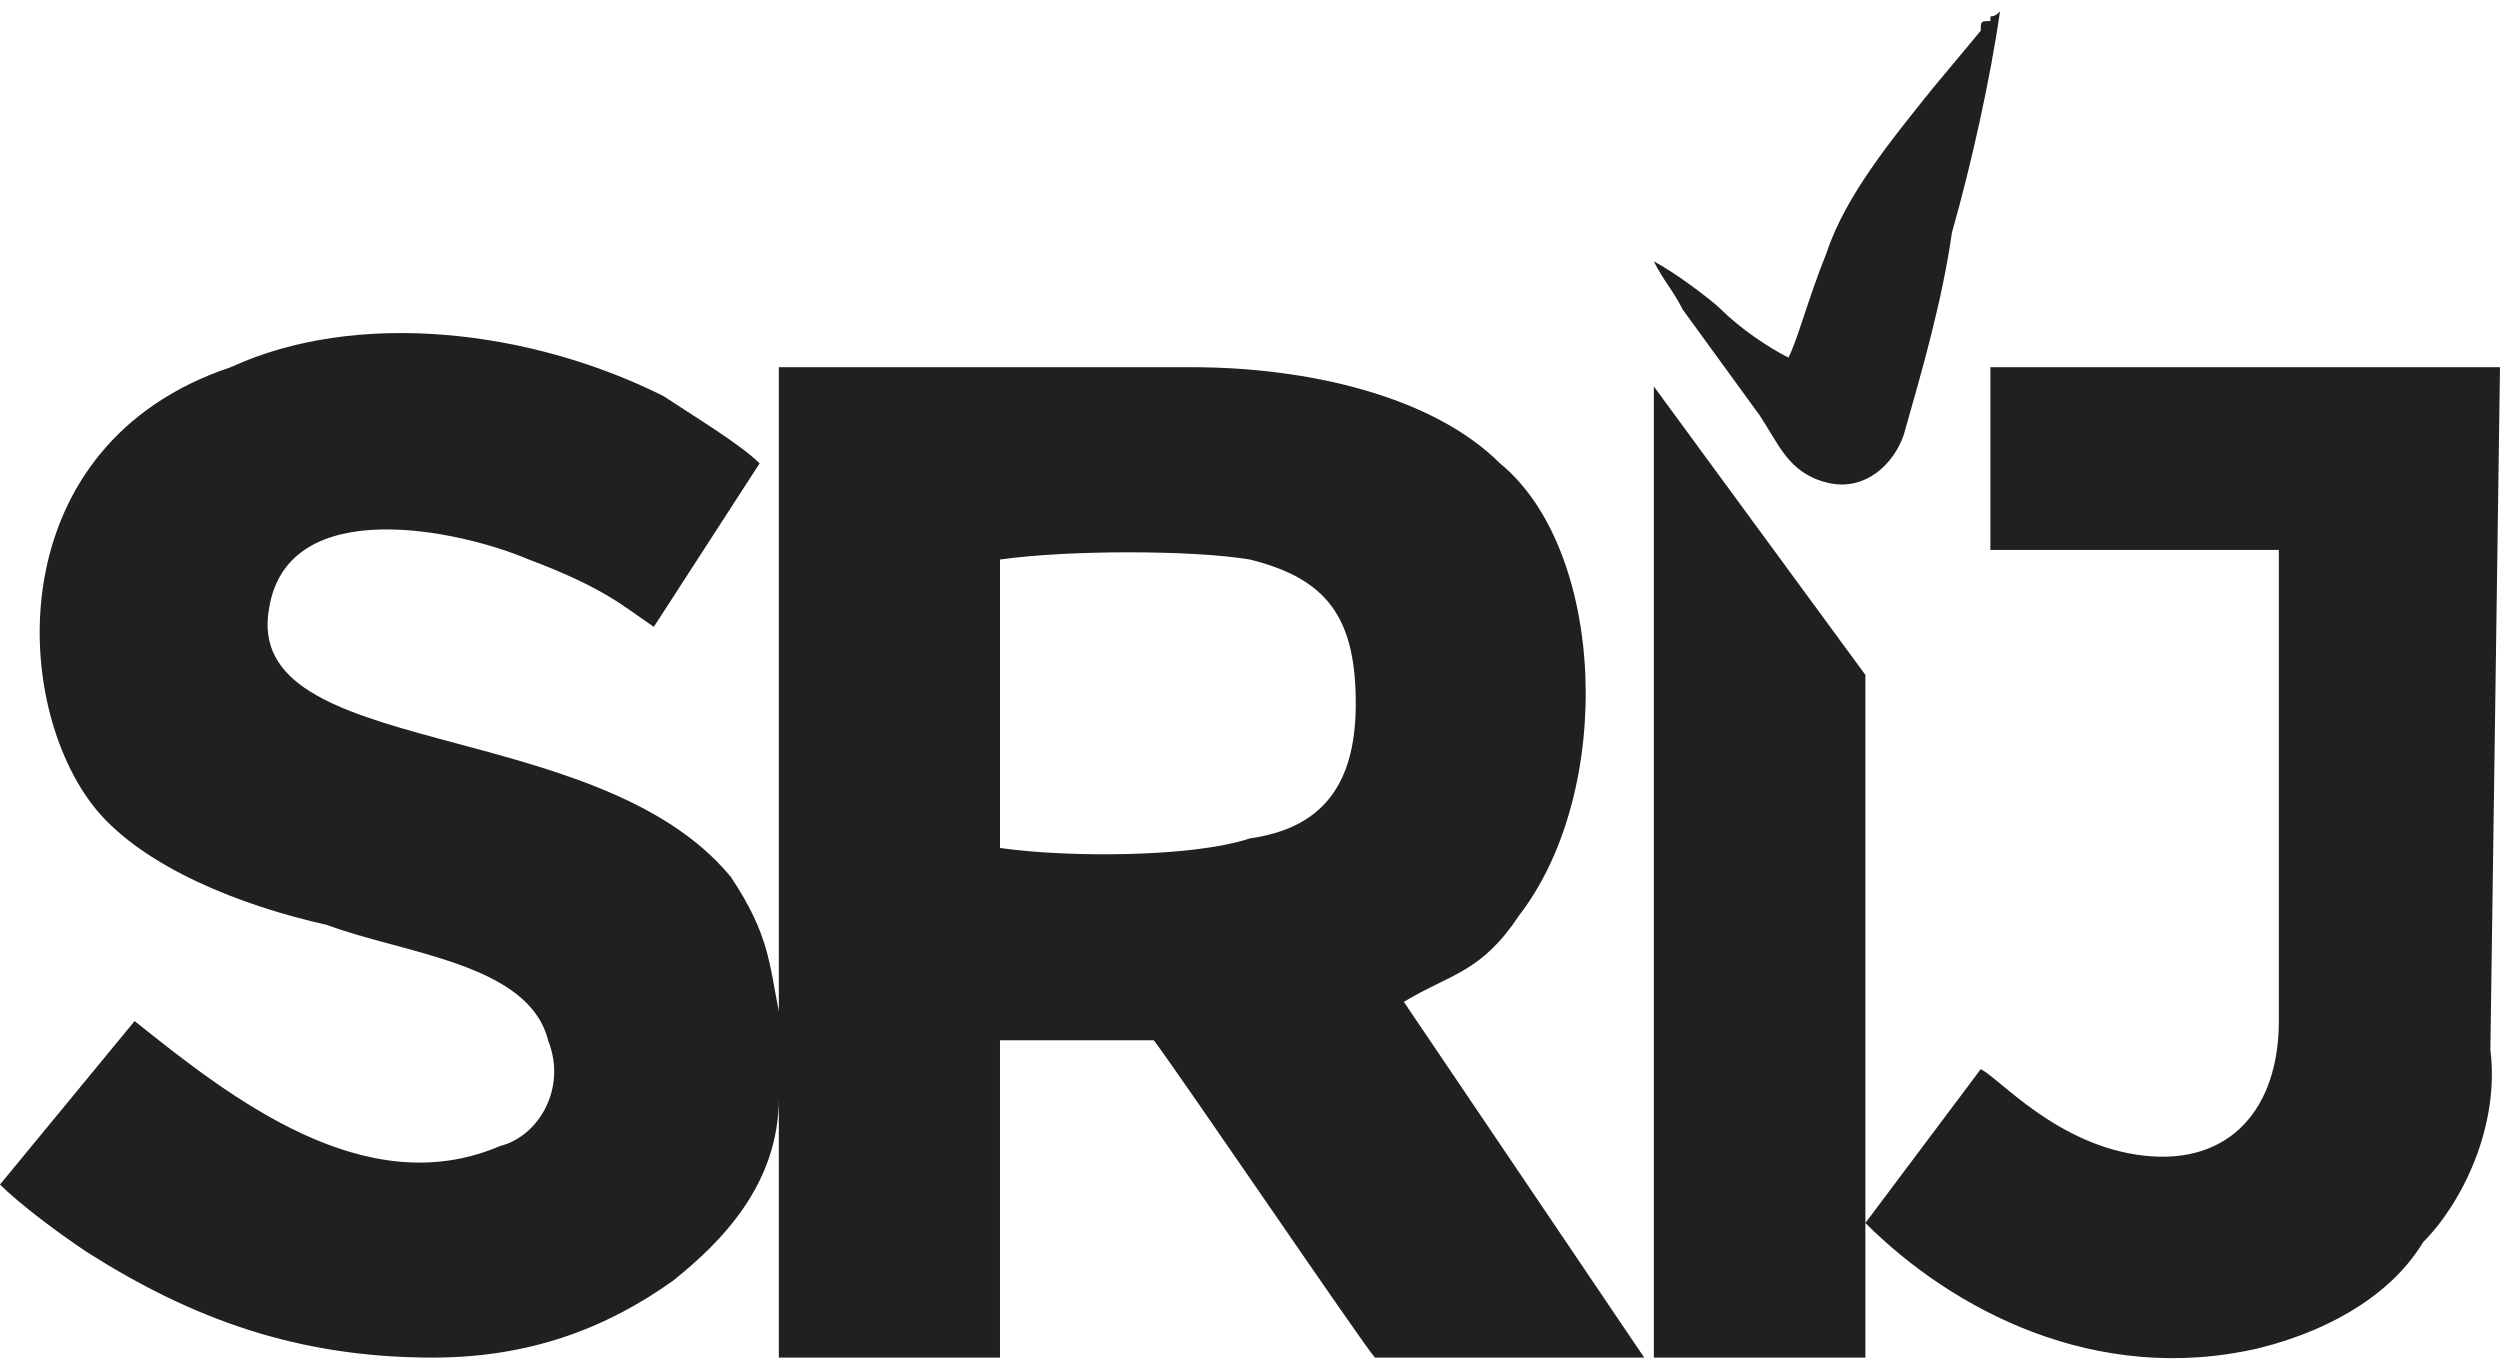
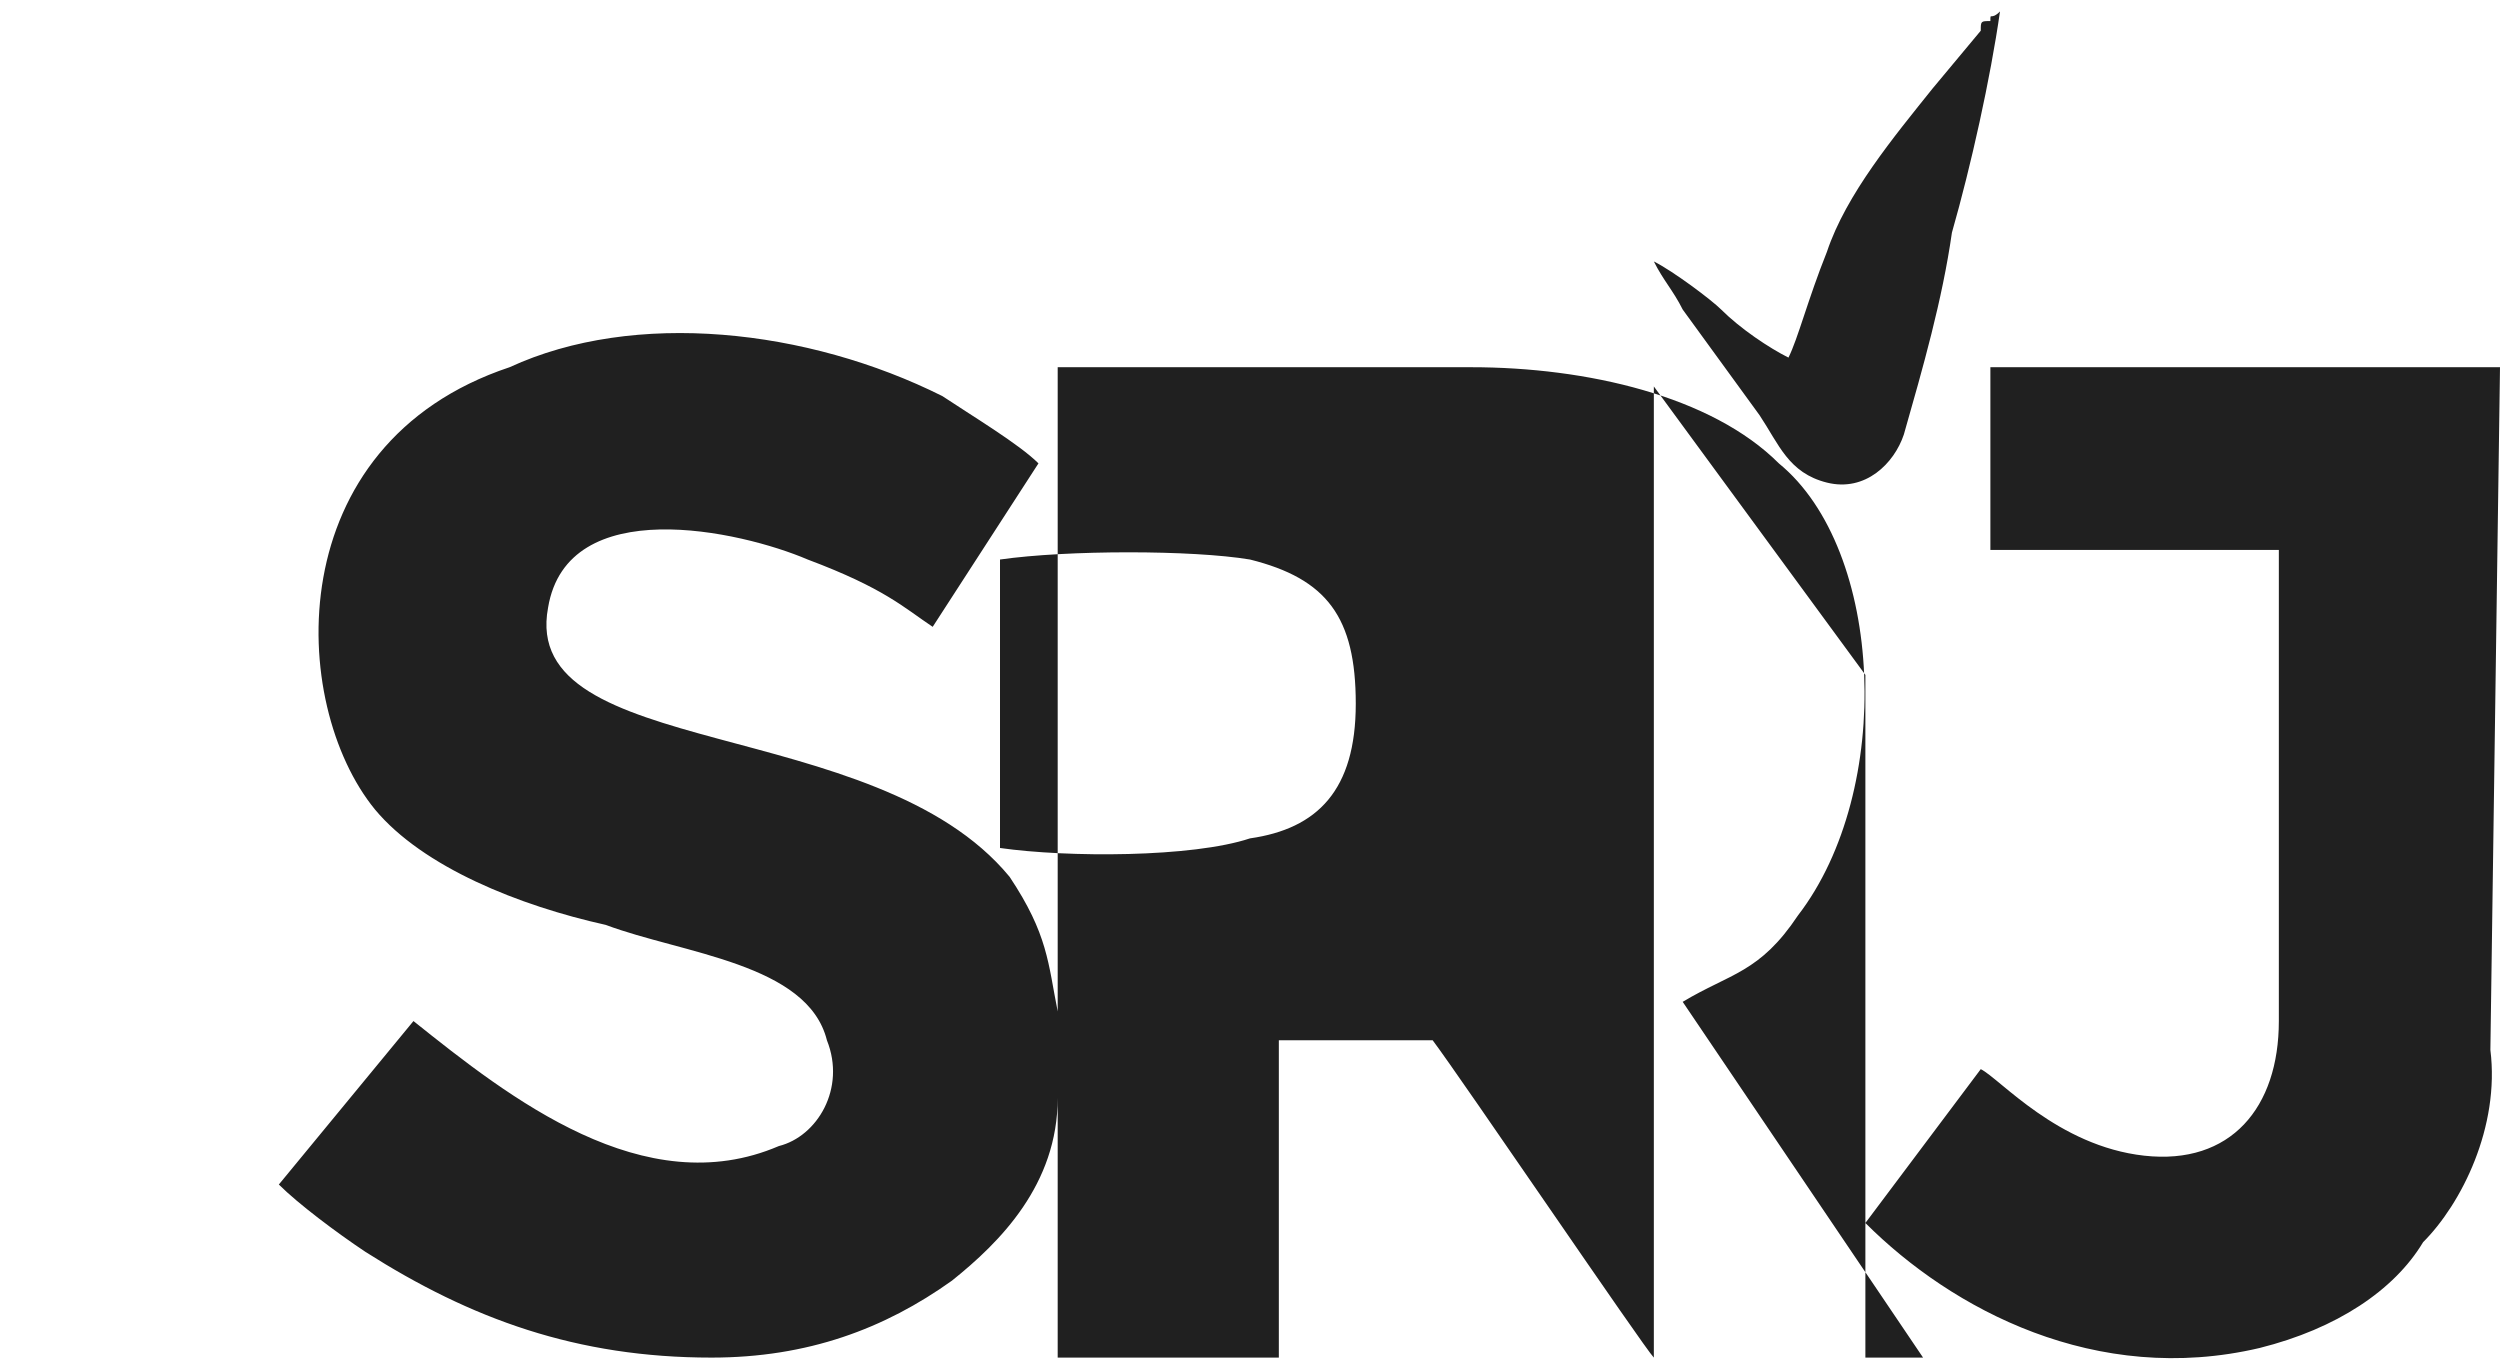
<svg xmlns="http://www.w3.org/2000/svg" xml:space="preserve" width="42px" height="23px" version="1.1" style="shape-rendering:geometricPrecision; text-rendering:geometricPrecision; image-rendering:optimizeQuality; fill-rule:evenodd; clip-rule:evenodd" viewBox="0 0 0.26 0.14">
  <defs>
    <style type="text/css">
   
    .fil0 {fill:#202020}
   
  </style>
  </defs>
  <g id="Layer_x0020_1">
    <g id="_2484661650048">
-       <path class="fil0" d="M0.104 0.057c0.007,-0.001 0.02,-0.001 0.026,0 0.008,0.002 0.011,0.006 0.011,0.015 0,0.009 -0.004,0.013 -0.011,0.014 -0.006,0.002 -0.019,0.002 -0.026,0.001l0 -0.03 0 0zm0.082 -0.021c-0.002,-0.001 -0.005,-0.003 -0.007,-0.005 -0.001,-0.001 -0.005,-0.004 -0.007,-0.005 0.001,0.002 0.002,0.003 0.003,0.005l0.008 0.011c0.002,0.003 0.003,0.006 0.007,0.007 0.004,0.001 0.007,-0.002 0.008,-0.005 0.002,-0.007 0.004,-0.014 0.005,-0.021 0.002,-0.007 0.004,-0.016 0.005,-0.023 -0.001,0.001 -0.001,0 -0.001,0.001 -0.001,0 -0.001,0 -0.001,0.001l-0.005 0.006c-0.004,0.005 -0.009,0.011 -0.011,0.017 -0.002,0.005 -0.003,0.009 -0.004,0.011l0 0zm0.051 0.069c0,0.009 -0.005,0.015 -0.014,0.014 -0.009,-0.001 -0.015,-0.008 -0.017,-0.009l-0.012 0.016c0.009,0.009 0.024,0.017 0.041,0.013 0.008,-0.002 0.014,-0.006 0.017,-0.011 0.004,-0.004 0.008,-0.012 0.007,-0.02l0.001 -0.071 -0.053 0 0 0.019 0.03 0 0 0.049 0 0 0 0zm-0.065 0.035l0.022 0 0 -0.071 -0.022 -0.03 0 0.101 0 0zm-0.029 0l0.028 0 -0.025 -0.037c0.005,-0.003 0.008,-0.003 0.012,-0.009 0.01,-0.013 0.009,-0.038 -0.002,-0.047 -0.007,-0.007 -0.02,-0.01 -0.032,-0.01 -0.014,0 -0.028,0 -0.043,0l0 0.067c-0.001,-0.005 -0.001,-0.008 -0.005,-0.014 -0.014,-0.017 -0.051,-0.012 -0.048,-0.028 0.002,-0.012 0.02,-0.008 0.027,-0.005 0.008,0.003 0.01,0.005 0.013,0.007l0.011 -0.017c-0.002,-0.002 -0.007,-0.005 -0.01,-0.007 -0.014,-0.007 -0.032,-0.009 -0.045,-0.003 -0.024,0.008 -0.023,0.035 -0.014,0.046 0.005,0.006 0.015,0.01 0.024,0.012 0.008,0.003 0.021,0.004 0.023,0.012 0.002,0.005 -0.001,0.01 -0.005,0.011 -0.014,0.006 -0.028,-0.005 -0.038,-0.013l-0.014 0.017c0.002,0.002 0.006,0.005 0.009,0.007 0.011,0.007 0.022,0.011 0.036,0.011 0.01,0 0.018,-0.003 0.025,-0.008 0.005,-0.004 0.011,-0.01 0.011,-0.019l0 0.027 0.023 0 0 -0.033 0.016 0c0.003,0.004 0.022,0.032 0.023,0.033l0 0z" />
+       <path class="fil0" d="M0.104 0.057c0.007,-0.001 0.02,-0.001 0.026,0 0.008,0.002 0.011,0.006 0.011,0.015 0,0.009 -0.004,0.013 -0.011,0.014 -0.006,0.002 -0.019,0.002 -0.026,0.001l0 -0.03 0 0zm0.082 -0.021c-0.002,-0.001 -0.005,-0.003 -0.007,-0.005 -0.001,-0.001 -0.005,-0.004 -0.007,-0.005 0.001,0.002 0.002,0.003 0.003,0.005l0.008 0.011c0.002,0.003 0.003,0.006 0.007,0.007 0.004,0.001 0.007,-0.002 0.008,-0.005 0.002,-0.007 0.004,-0.014 0.005,-0.021 0.002,-0.007 0.004,-0.016 0.005,-0.023 -0.001,0.001 -0.001,0 -0.001,0.001 -0.001,0 -0.001,0 -0.001,0.001l-0.005 0.006c-0.004,0.005 -0.009,0.011 -0.011,0.017 -0.002,0.005 -0.003,0.009 -0.004,0.011l0 0zm0.051 0.069c0,0.009 -0.005,0.015 -0.014,0.014 -0.009,-0.001 -0.015,-0.008 -0.017,-0.009l-0.012 0.016c0.009,0.009 0.024,0.017 0.041,0.013 0.008,-0.002 0.014,-0.006 0.017,-0.011 0.004,-0.004 0.008,-0.012 0.007,-0.02l0.001 -0.071 -0.053 0 0 0.019 0.03 0 0 0.049 0 0 0 0zm-0.065 0.035l0.022 0 0 -0.071 -0.022 -0.03 0 0.101 0 0zl0.028 0 -0.025 -0.037c0.005,-0.003 0.008,-0.003 0.012,-0.009 0.01,-0.013 0.009,-0.038 -0.002,-0.047 -0.007,-0.007 -0.02,-0.01 -0.032,-0.01 -0.014,0 -0.028,0 -0.043,0l0 0.067c-0.001,-0.005 -0.001,-0.008 -0.005,-0.014 -0.014,-0.017 -0.051,-0.012 -0.048,-0.028 0.002,-0.012 0.02,-0.008 0.027,-0.005 0.008,0.003 0.01,0.005 0.013,0.007l0.011 -0.017c-0.002,-0.002 -0.007,-0.005 -0.01,-0.007 -0.014,-0.007 -0.032,-0.009 -0.045,-0.003 -0.024,0.008 -0.023,0.035 -0.014,0.046 0.005,0.006 0.015,0.01 0.024,0.012 0.008,0.003 0.021,0.004 0.023,0.012 0.002,0.005 -0.001,0.01 -0.005,0.011 -0.014,0.006 -0.028,-0.005 -0.038,-0.013l-0.014 0.017c0.002,0.002 0.006,0.005 0.009,0.007 0.011,0.007 0.022,0.011 0.036,0.011 0.01,0 0.018,-0.003 0.025,-0.008 0.005,-0.004 0.011,-0.01 0.011,-0.019l0 0.027 0.023 0 0 -0.033 0.016 0c0.003,0.004 0.022,0.032 0.023,0.033l0 0z" />
    </g>
  </g>
</svg>